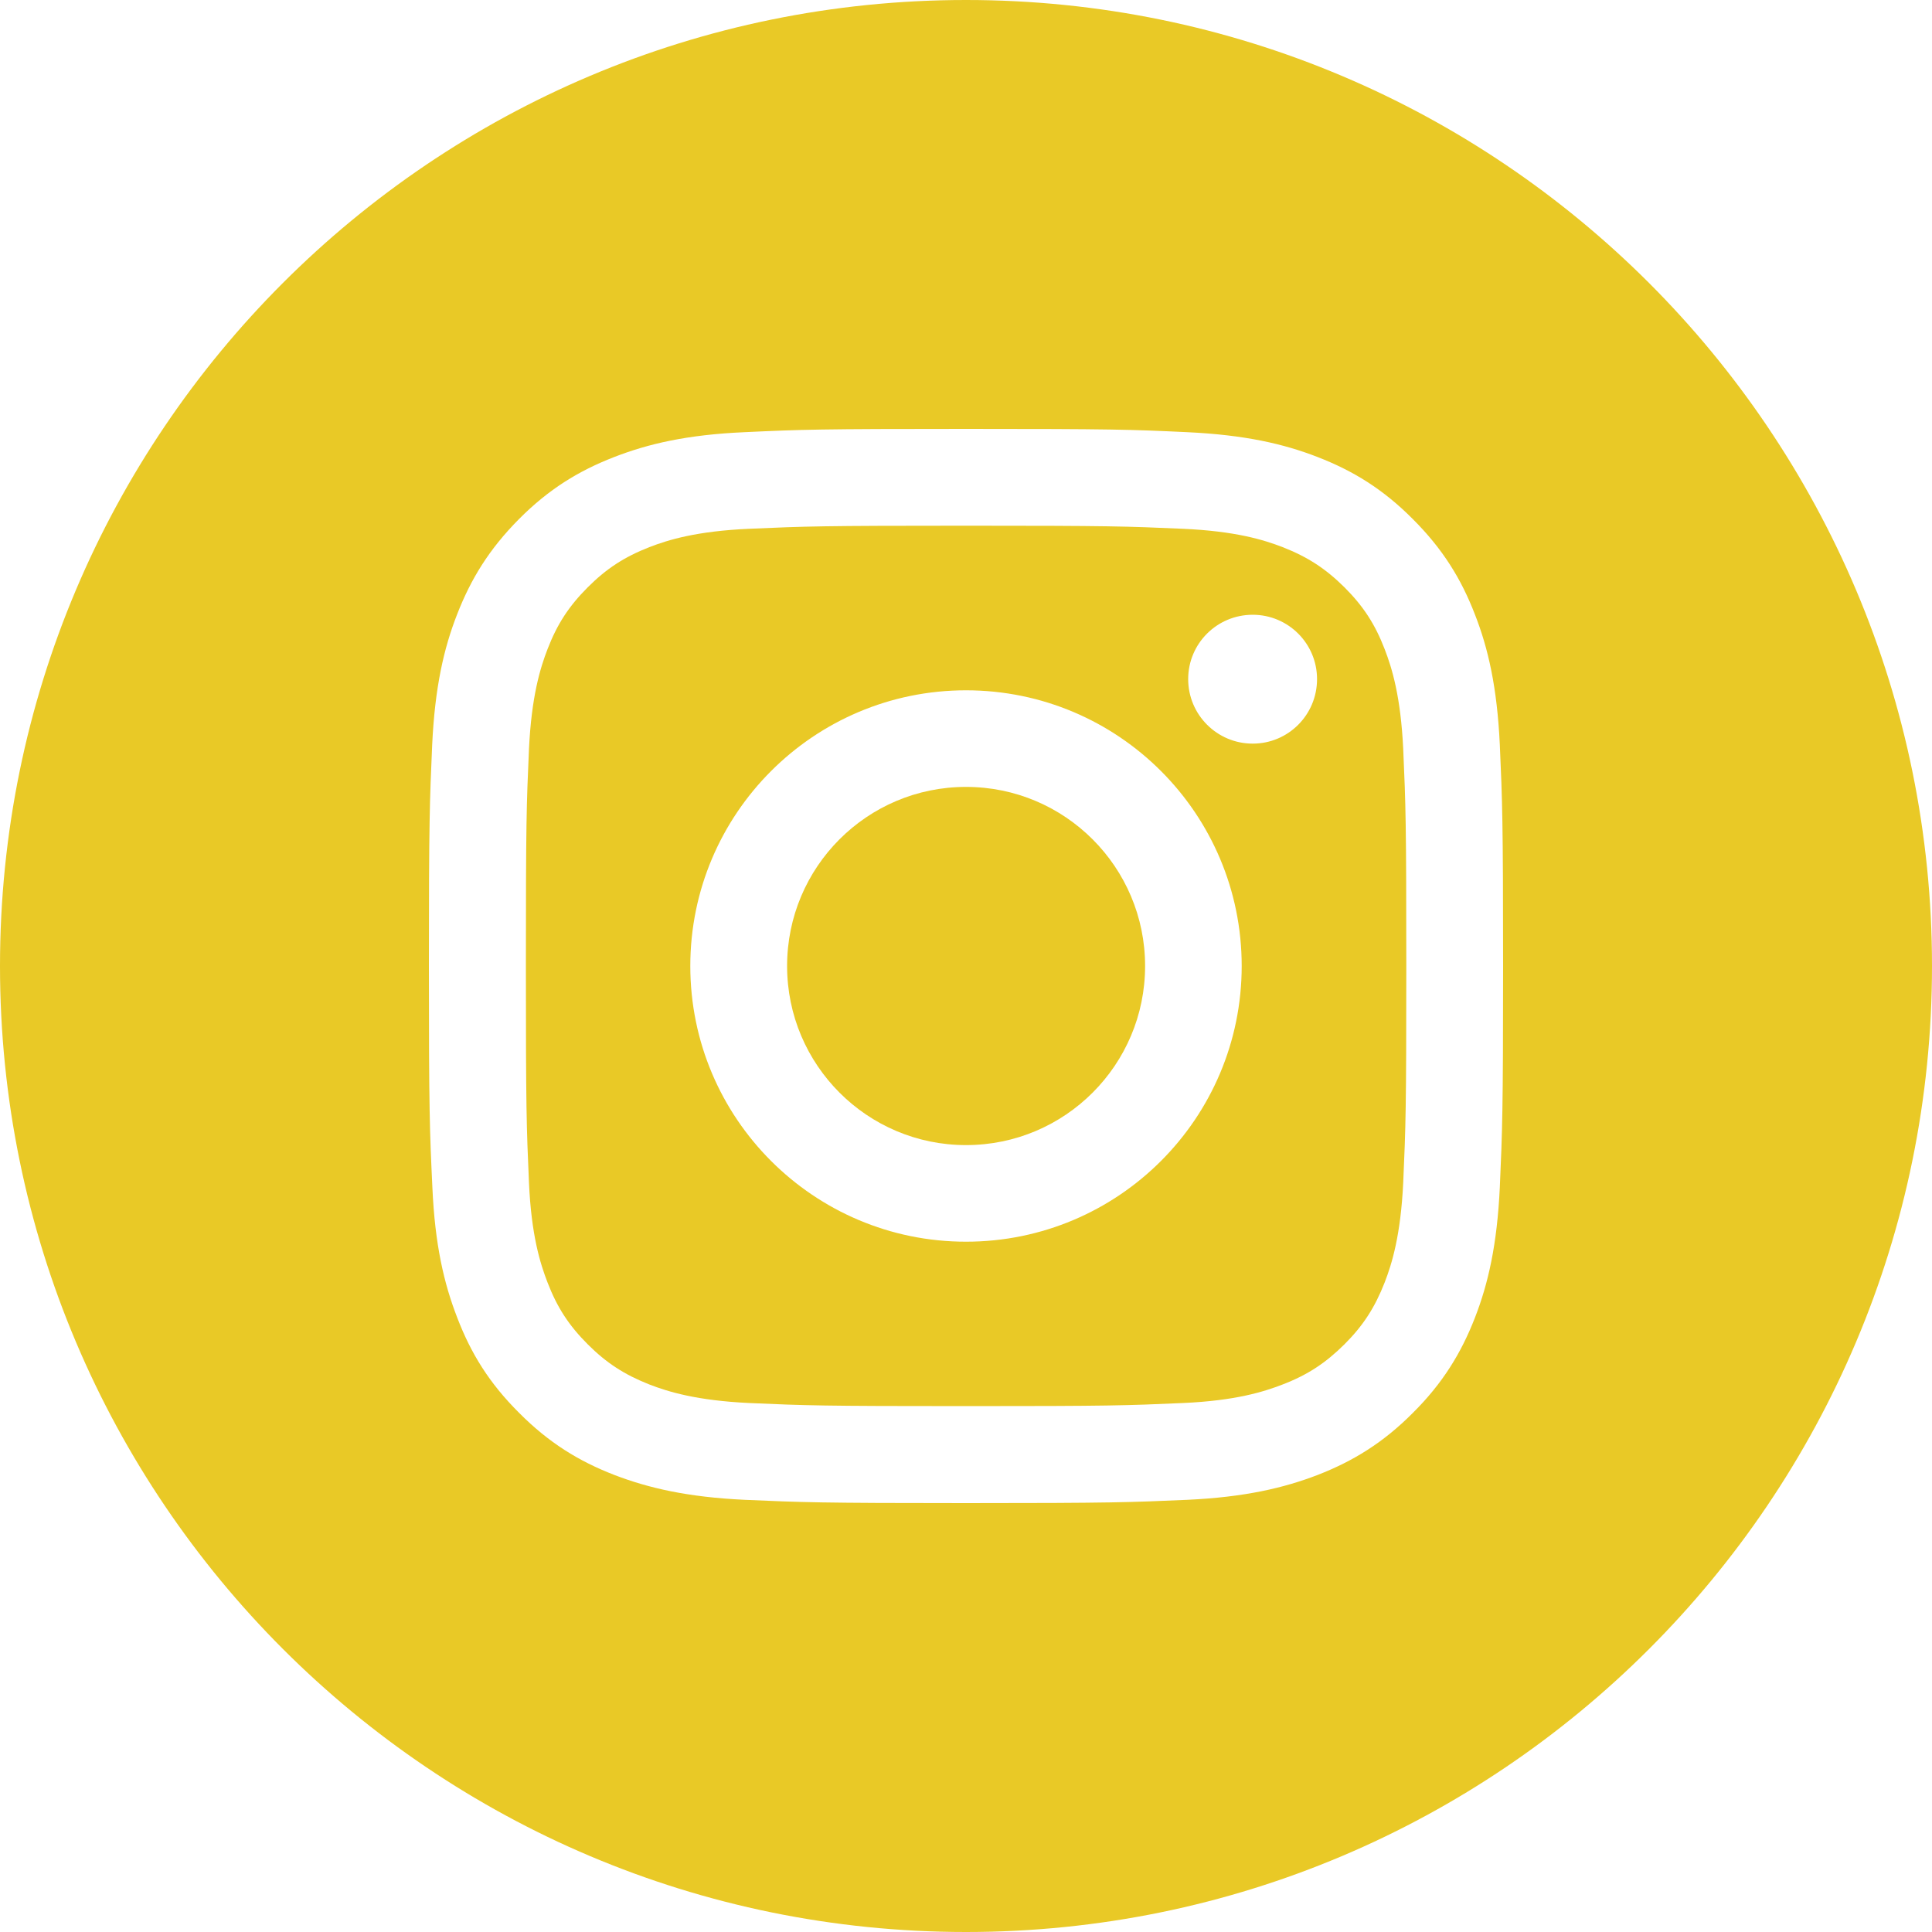
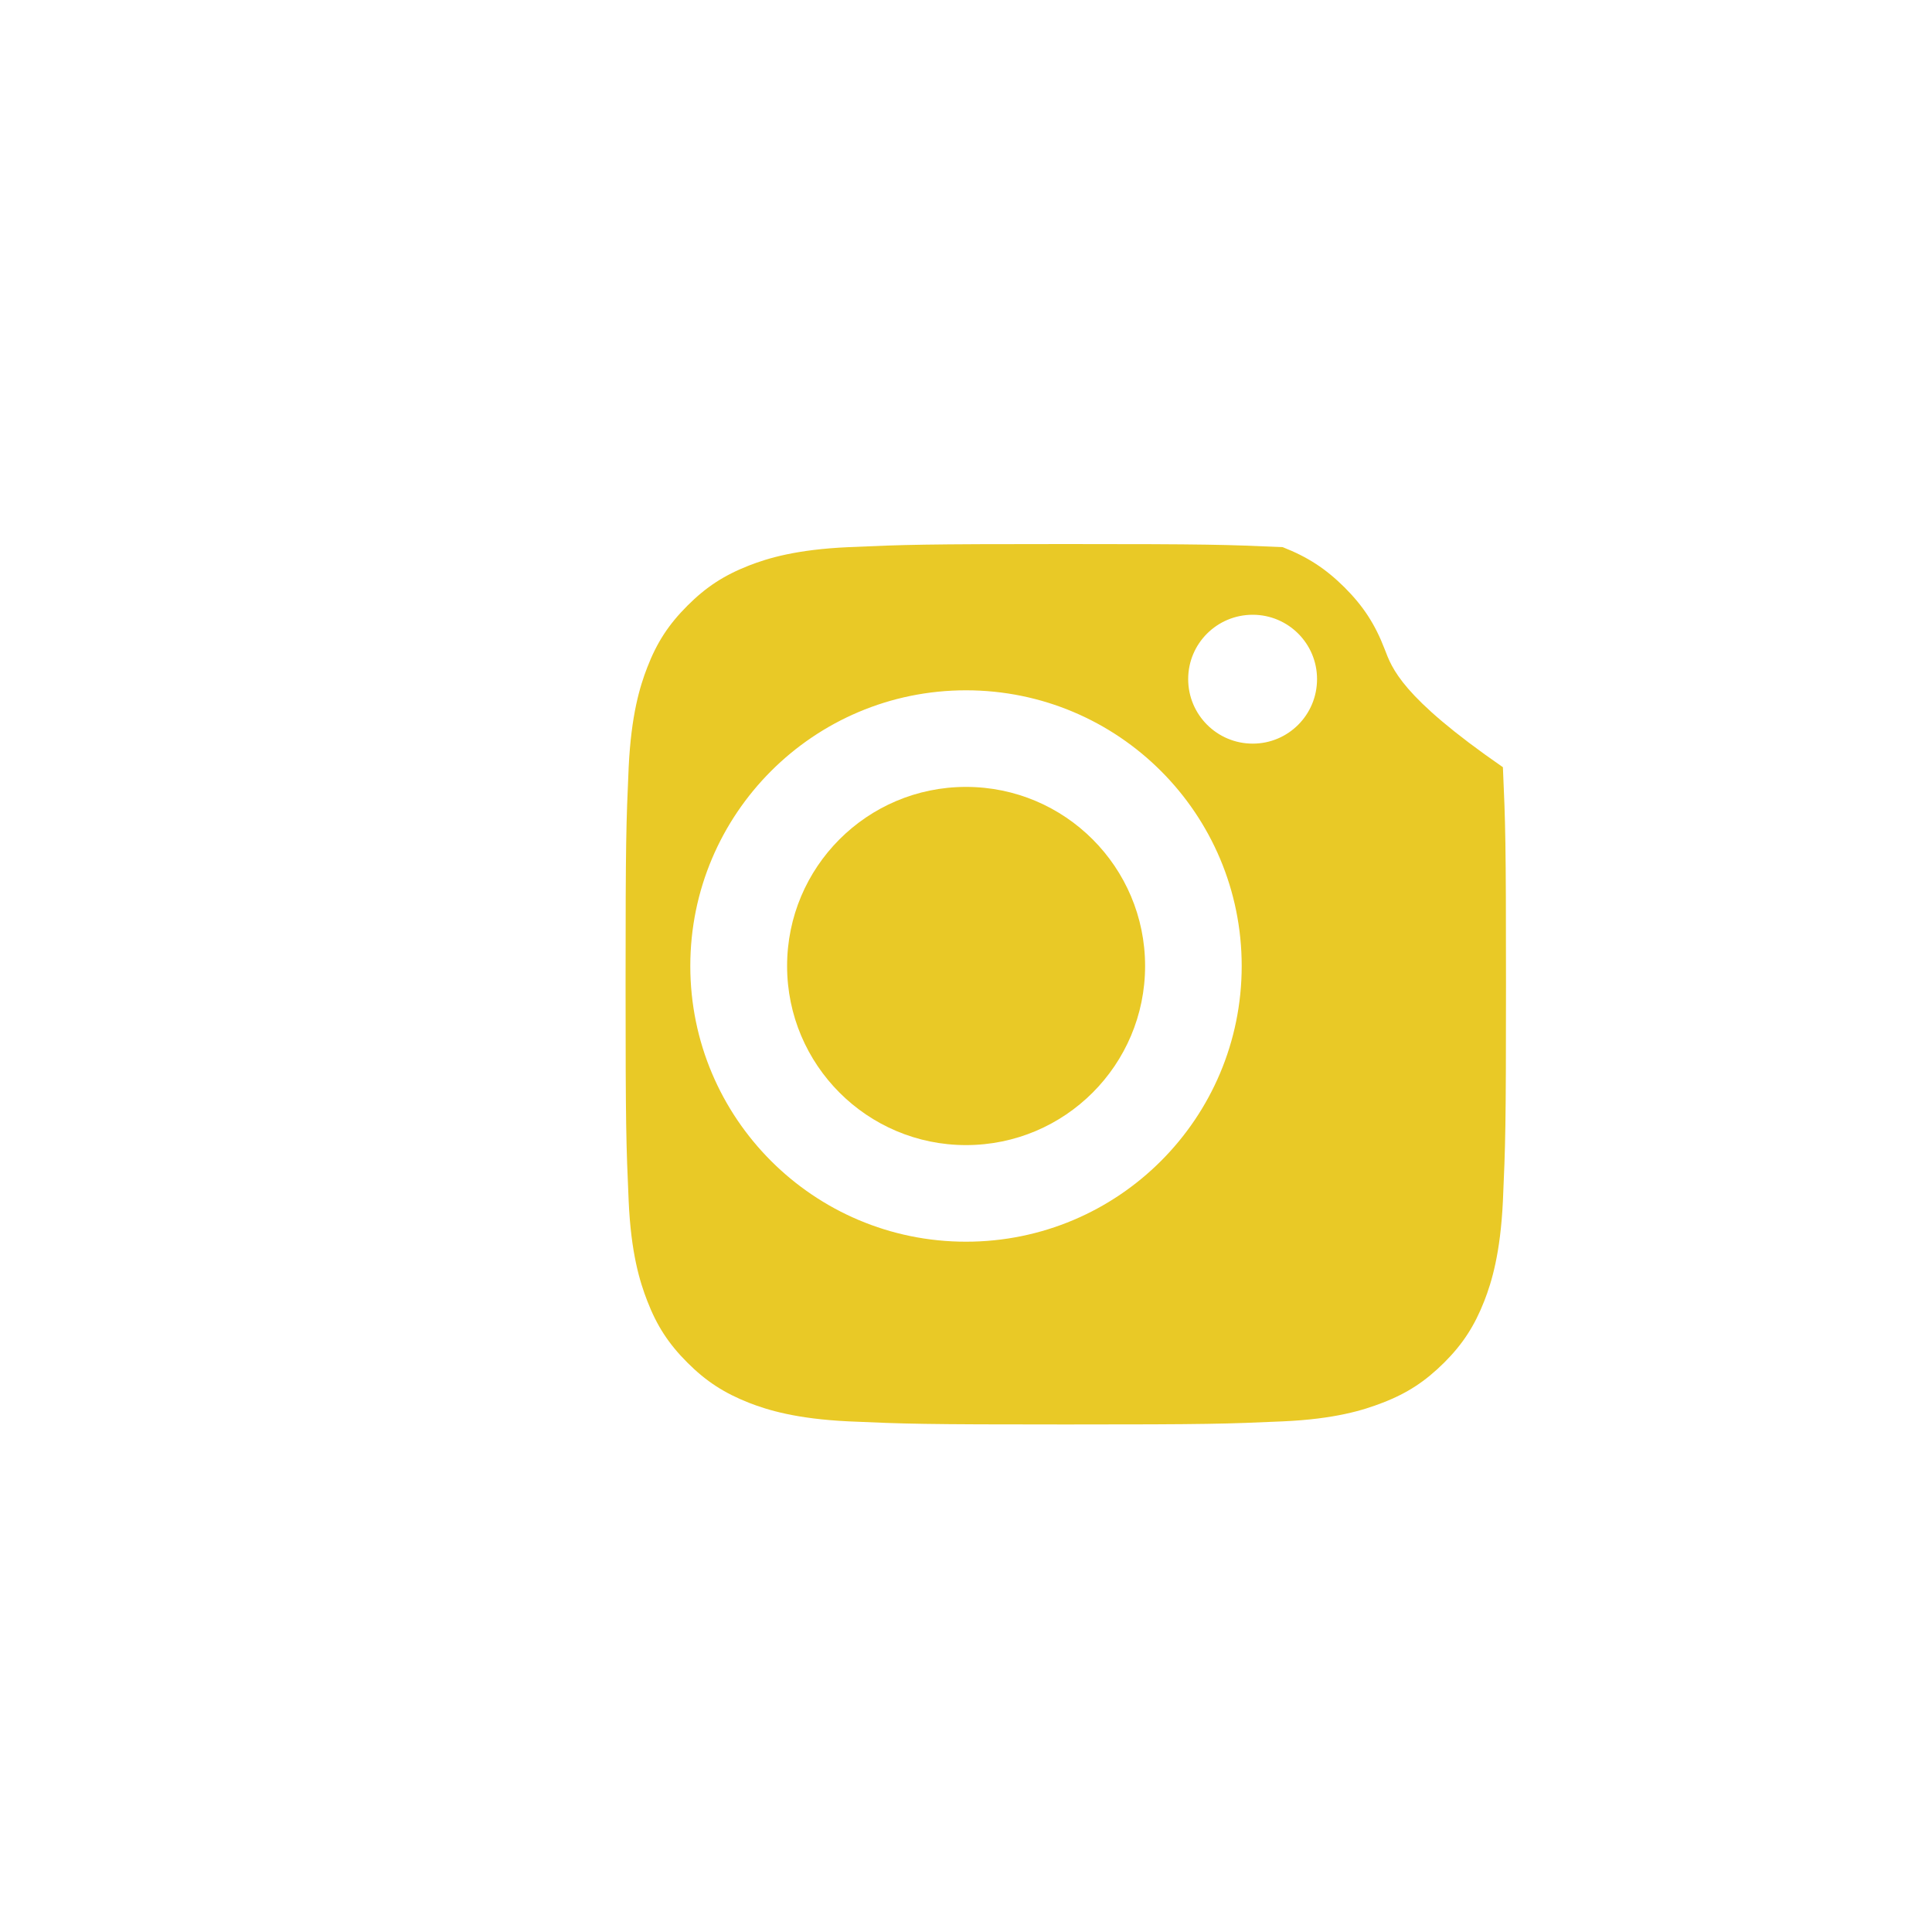
<svg xmlns="http://www.w3.org/2000/svg" version="1.1" id="Layer_1" x="0px" y="0px" viewBox="0 0 100 100" style="enable-background:new 0 0 100 100;" xml:space="preserve">
  <style type="text/css">
	.st0{fill:#E9C926;}
</style>
  <g>
-     <path class="st0" d="M71.67,33.6c-0.5-1.3-1.11-2.23-2.08-3.2c-0.98-0.97-1.9-1.57-3.2-2.08c-0.98-0.38-2.45-0.83-5.16-0.95   c-2.93-0.13-3.81-0.16-11.23-0.16c-7.42,0-8.3,0.03-11.23,0.16c-2.71,0.12-4.18,0.57-5.16,0.95c-1.3,0.51-2.22,1.11-3.19,2.08   c-0.97,0.97-1.58,1.9-2.08,3.2c-0.38,0.98-0.83,2.45-0.96,5.16c-0.13,2.93-0.16,3.81-0.16,11.23c0,7.42,0.03,8.3,0.16,11.23   c0.12,2.71,0.58,4.18,0.96,5.16c0.5,1.3,1.11,2.23,2.08,3.2c0.97,0.97,1.9,1.57,3.19,2.08c0.98,0.38,2.45,0.83,5.16,0.96   c2.93,0.13,3.81,0.16,11.23,0.16c7.42,0,8.3-0.03,11.23-0.16c2.71-0.12,4.18-0.58,5.16-0.96c1.3-0.5,2.22-1.11,3.2-2.08   c0.97-0.97,1.57-1.9,2.08-3.2c0.38-0.98,0.83-2.45,0.96-5.16c0.13-2.93,0.16-3.81,0.16-11.23c0-7.42-0.03-8.3-0.16-11.23   C72.5,36.05,72.05,34.58,71.67,33.6z M50,64.27c-7.88,0-14.27-6.39-14.27-14.27c0-7.88,6.39-14.27,14.27-14.27   c7.89,0,14.27,6.39,14.27,14.27C64.27,57.88,57.89,64.27,50,64.27z M64.84,38.49c-1.84,0-3.34-1.49-3.34-3.34   c0-1.84,1.49-3.33,3.34-3.33c1.84,0,3.33,1.49,3.33,3.33C68.17,37,66.68,38.49,64.84,38.49z" />
-     <path class="st0" d="M50,0C22.38,0,0,22.39,0,50c0,27.61,22.39,50,50,50c27.61,0,50-22.39,50-50C100,22.39,77.61,0,50,0z    M77.63,61.46c-0.14,2.96-0.6,4.98-1.29,6.75c-0.71,1.82-1.66,3.38-3.21,4.92c-1.54,1.55-3.1,2.5-4.92,3.21   c-1.77,0.68-3.78,1.15-6.75,1.29c-2.96,0.13-3.91,0.17-11.46,0.17c-7.55,0-8.5-0.04-11.46-0.17c-2.96-0.14-4.98-0.61-6.75-1.29   c-1.83-0.71-3.38-1.66-4.92-3.21c-1.55-1.54-2.5-3.09-3.2-4.92c-0.69-1.77-1.16-3.79-1.29-6.75C22.24,58.49,22.2,57.54,22.2,50   c0-7.55,0.04-8.5,0.17-11.46c0.14-2.96,0.6-4.98,1.29-6.74c0.71-1.83,1.66-3.38,3.2-4.93c1.54-1.55,3.09-2.5,4.92-3.21   c1.77-0.69,3.79-1.16,6.75-1.29C41.5,22.23,42.45,22.2,50,22.2c7.55,0,8.5,0.03,11.46,0.17c2.96,0.14,4.98,0.6,6.75,1.29   c1.83,0.71,3.38,1.66,4.92,3.21c1.55,1.55,2.5,3.09,3.21,4.93c0.69,1.76,1.15,3.78,1.29,6.74C77.76,41.5,77.8,42.45,77.8,50   C77.8,57.54,77.76,58.49,77.63,61.46z" />
+     <path class="st0" d="M71.67,33.6c-0.5-1.3-1.11-2.23-2.08-3.2c-0.98-0.97-1.9-1.57-3.2-2.08c-2.93-0.13-3.81-0.16-11.23-0.16c-7.42,0-8.3,0.03-11.23,0.16c-2.71,0.12-4.18,0.57-5.16,0.95c-1.3,0.51-2.22,1.11-3.19,2.08   c-0.97,0.97-1.58,1.9-2.08,3.2c-0.38,0.98-0.83,2.45-0.96,5.16c-0.13,2.93-0.16,3.81-0.16,11.23c0,7.42,0.03,8.3,0.16,11.23   c0.12,2.71,0.58,4.18,0.96,5.16c0.5,1.3,1.11,2.23,2.08,3.2c0.97,0.97,1.9,1.57,3.19,2.08c0.98,0.38,2.45,0.83,5.16,0.96   c2.93,0.13,3.81,0.16,11.23,0.16c7.42,0,8.3-0.03,11.23-0.16c2.71-0.12,4.18-0.58,5.16-0.96c1.3-0.5,2.22-1.11,3.2-2.08   c0.97-0.97,1.57-1.9,2.08-3.2c0.38-0.98,0.83-2.45,0.96-5.16c0.13-2.93,0.16-3.81,0.16-11.23c0-7.42-0.03-8.3-0.16-11.23   C72.5,36.05,72.05,34.58,71.67,33.6z M50,64.27c-7.88,0-14.27-6.39-14.27-14.27c0-7.88,6.39-14.27,14.27-14.27   c7.89,0,14.27,6.39,14.27,14.27C64.27,57.88,57.89,64.27,50,64.27z M64.84,38.49c-1.84,0-3.34-1.49-3.34-3.34   c0-1.84,1.49-3.33,3.34-3.33c1.84,0,3.33,1.49,3.33,3.33C68.17,37,66.68,38.49,64.84,38.49z" />
    <path class="st0" d="M50,40.73c-5.12,0-9.26,4.15-9.26,9.27c0,5.12,4.15,9.27,9.26,9.27c5.12,0,9.27-4.15,9.27-9.27   C59.27,44.88,55.12,40.73,50,40.73z" />
  </g>
</svg>